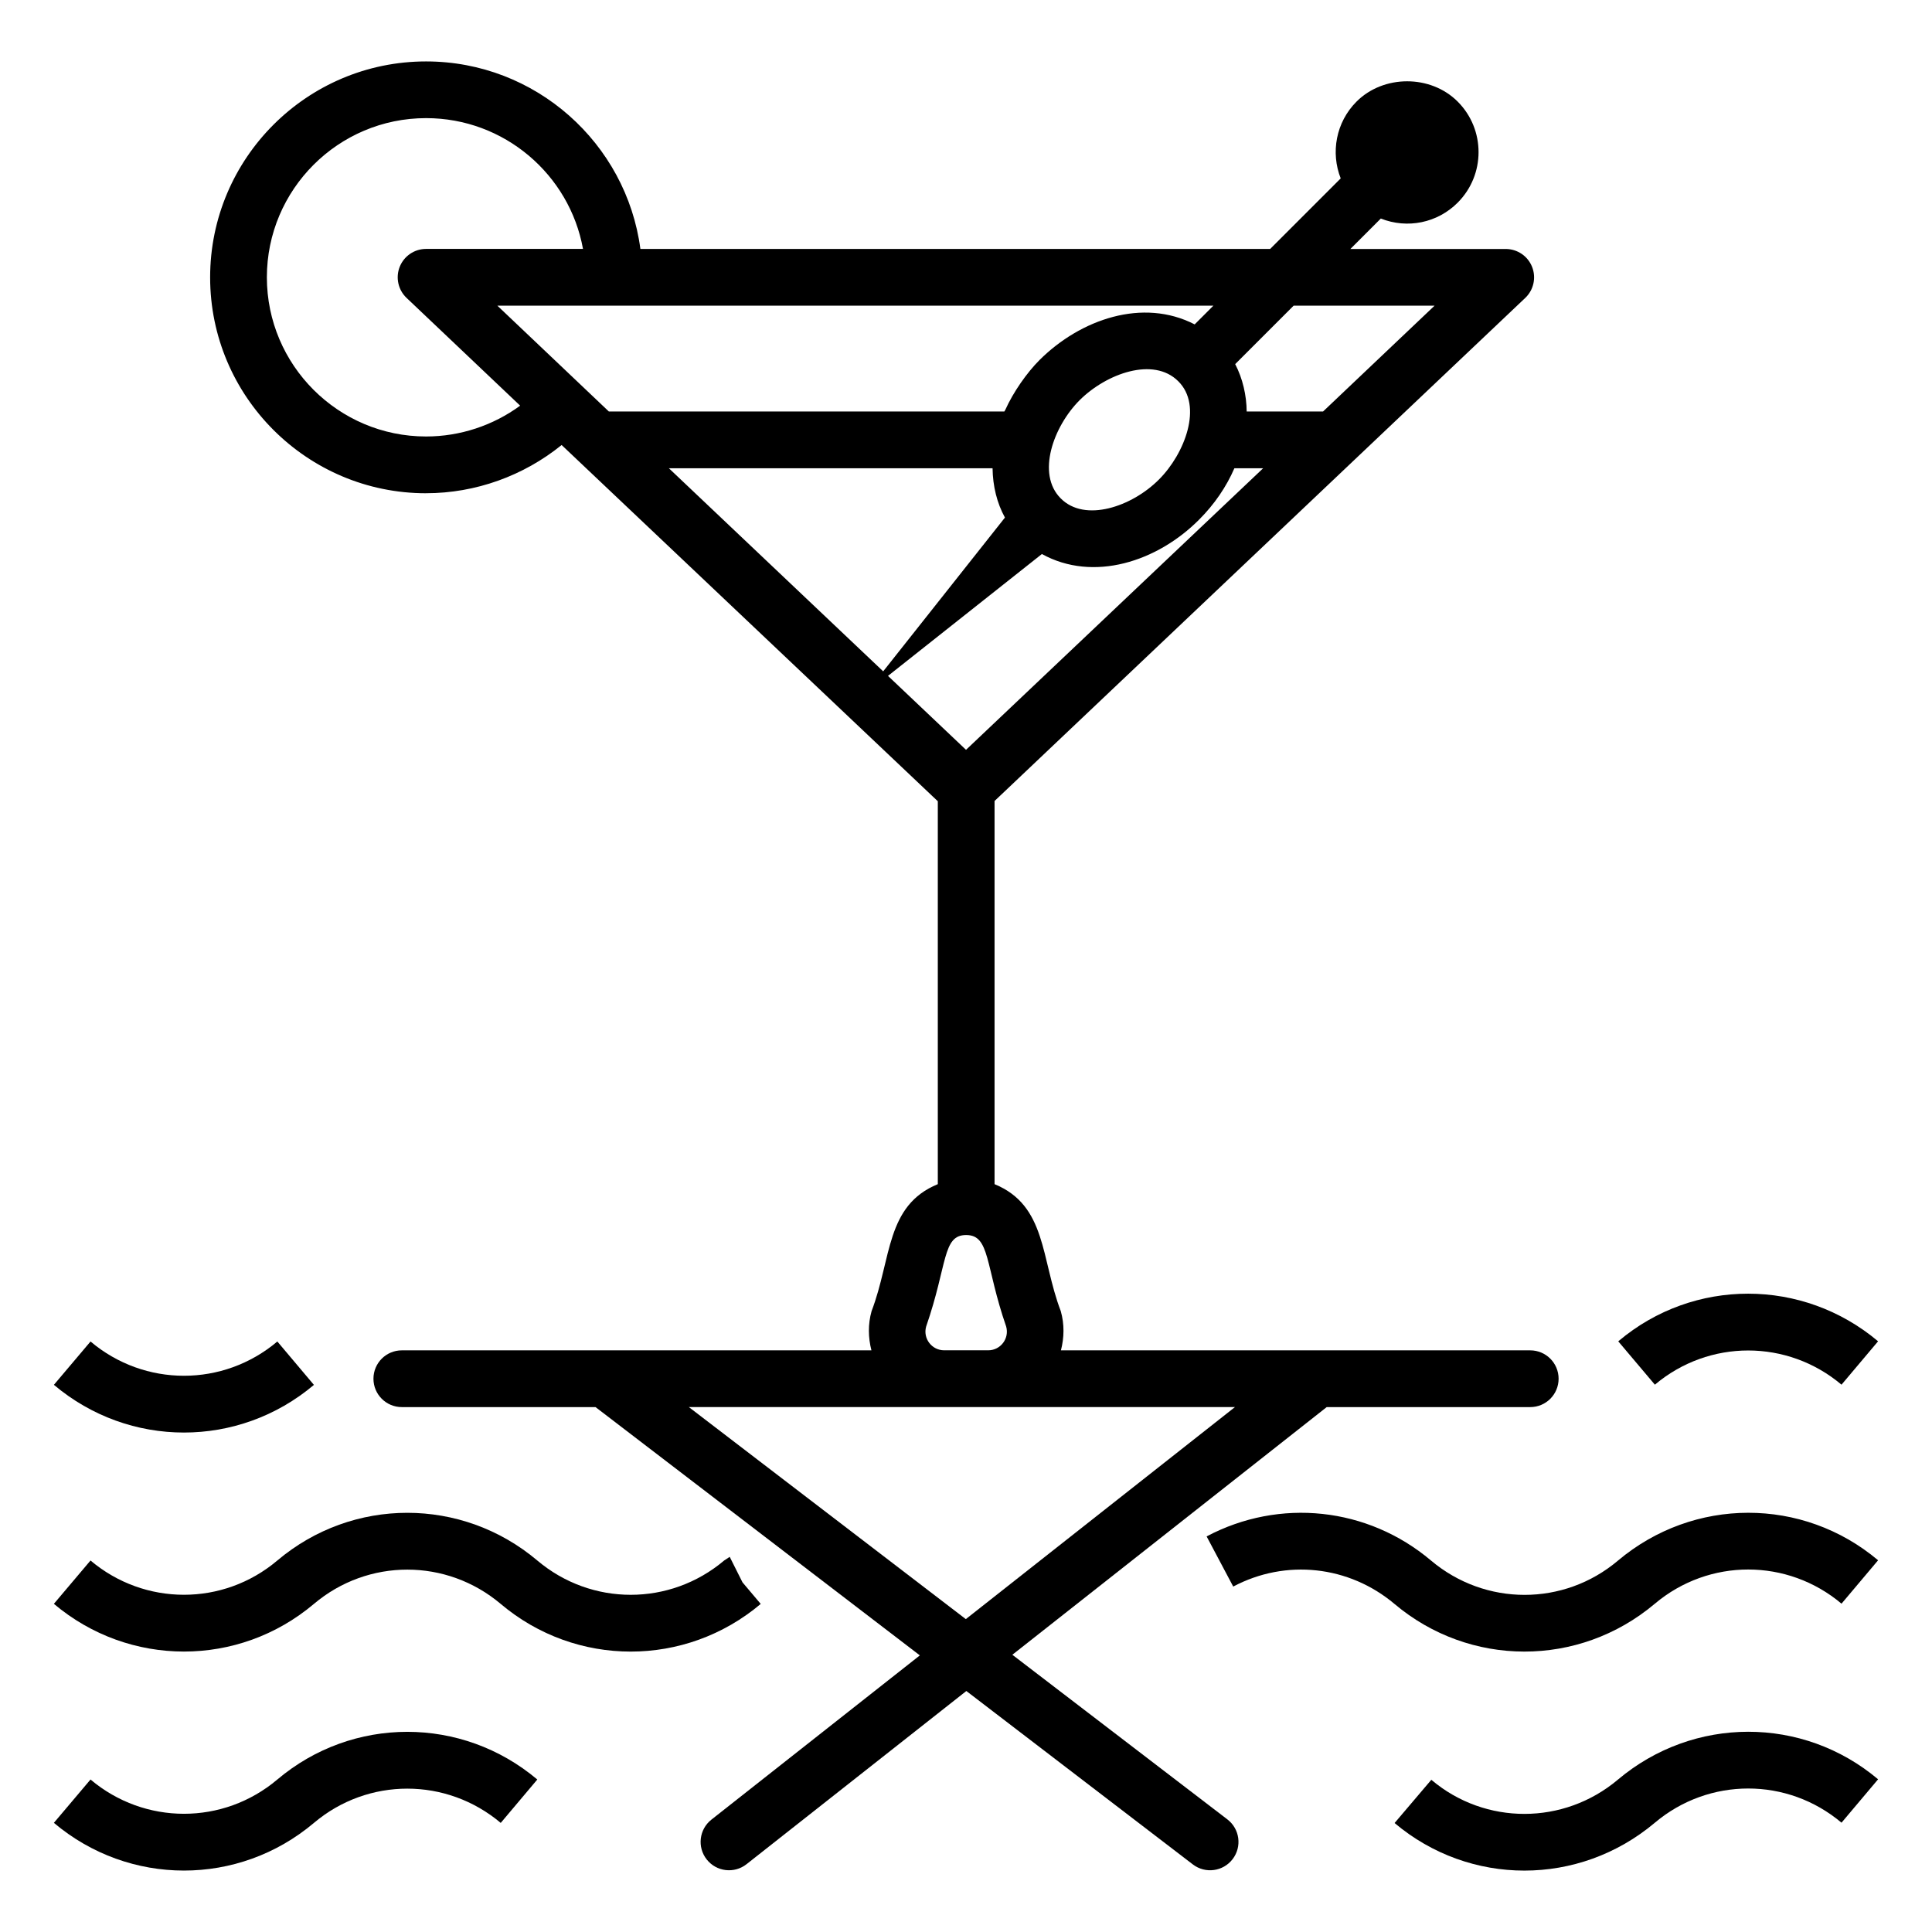
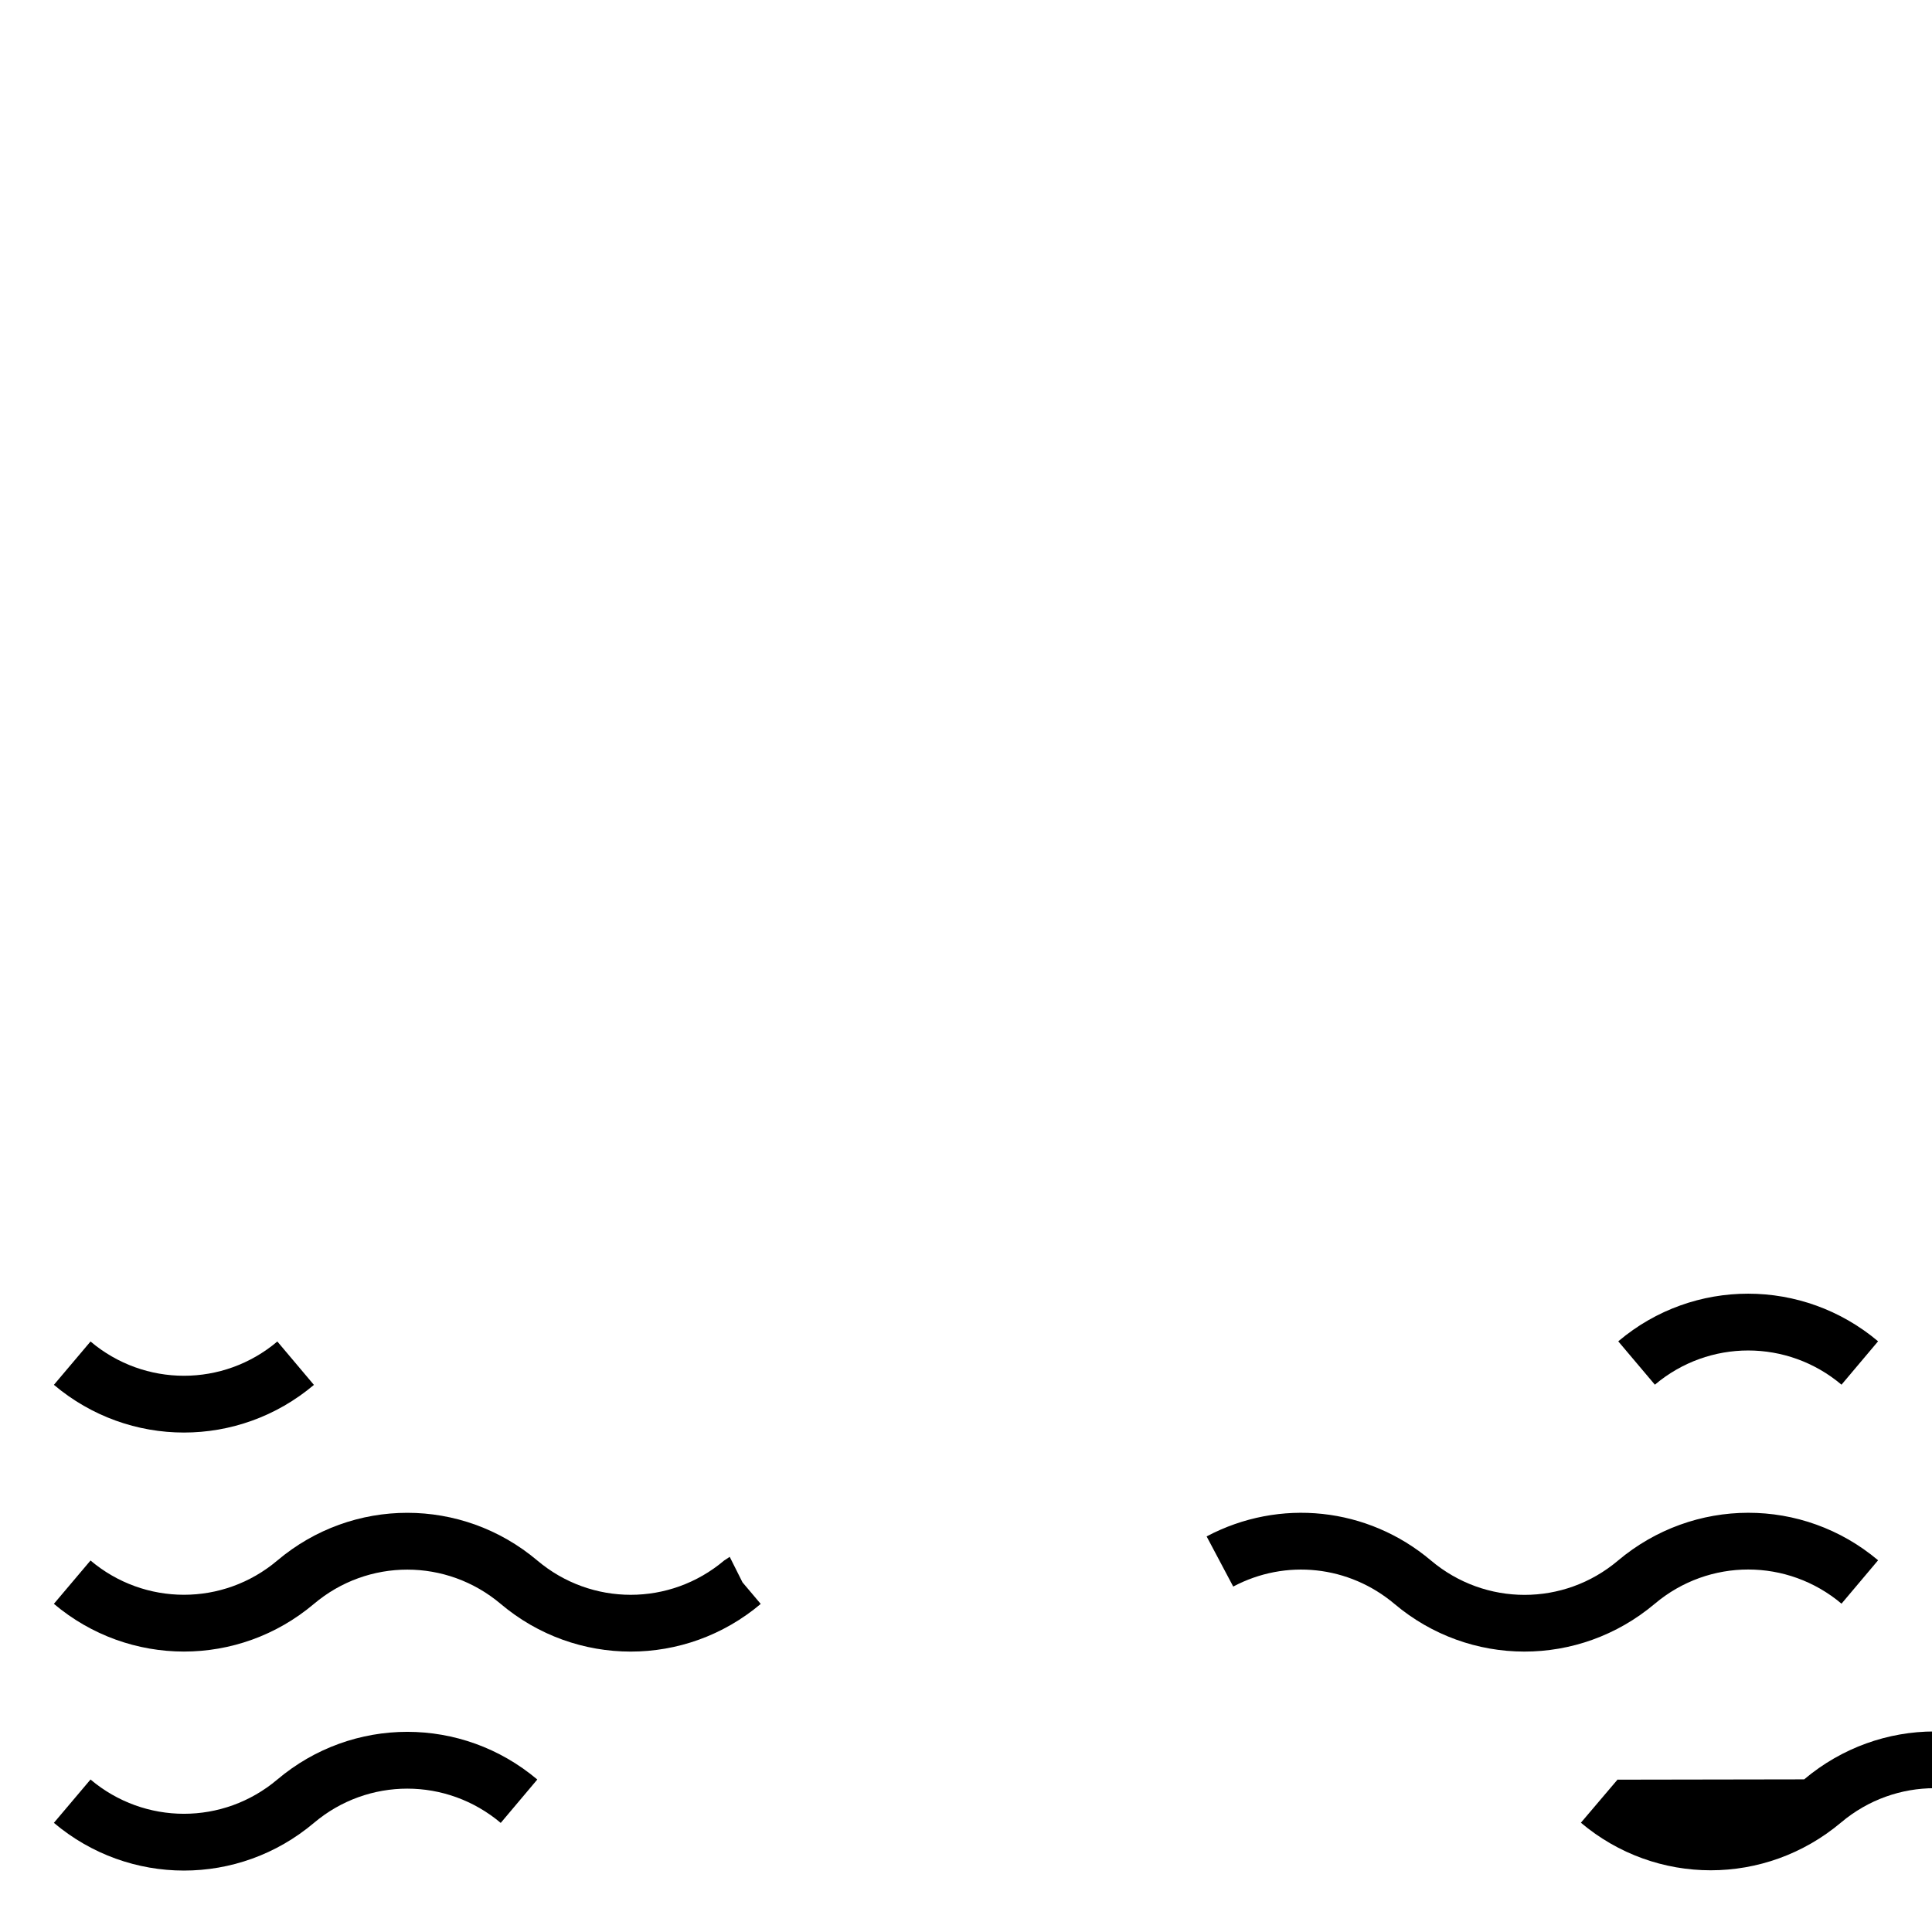
<svg xmlns="http://www.w3.org/2000/svg" fill="#000000" width="800px" height="800px" version="1.1" viewBox="144 144 512 512">
  <g>
    <path d="m392.17 356c0.07 0.066 0.129 0.125 0.207 0.199-0.039-0.039-0.102-0.094-0.156-0.148-0.02-0.02-0.027-0.031-0.051-0.051z" />
-     <path d="m256.91 274.71c13.145 0 25.852-4.621 35.926-12.777 71.684 67.879 92.75 87.828 98.082 92.879-0.016-0.016 0.023 0.023 0.105 0.102 0.074 0.07 0.145 0.133 0.211 0.199-0.031-0.027-0.047-0.047-0.074-0.07 0.129 0.121 0.297 0.281 0.555 0.523-0.152-0.145-0.297-0.281-0.426-0.406 0.254 0.238 0.469 0.445 0.641 0.605-0.023-0.02-0.039-0.039-0.062-0.059 0.07 0.07 0.164 0.156 0.25 0.238 0.039 0.039 0.074 0.07 0.113 0.109 0.07 0.066 0.137 0.129 0.18 0.168-0.008-0.008-0.016-0.016-0.023-0.02 0.051 0.051 0.086 0.078 0.141 0.133v101.48c-13.812 5.668-12.207 19.656-17.551 33.652-0.98 3.477-0.906 7.023-0.039 10.391h-124.45c-4.156 0-7.519 3.363-7.519 7.519s3.363 7.519 7.519 7.519h51.332l85.949 65.801-55.234 43.52c-3.262 2.57-3.82 7.301-1.25 10.559 2.566 3.25 7.285 3.828 10.559 1.25l58.246-45.891 60.027 45.957c3.297 2.527 8.016 1.895 10.539-1.402 2.527-3.297 1.902-8.012-1.402-10.539l-56.973-43.621 83.305-65.633h53.938c4.156 0 7.519-3.363 7.519-7.519s-3.363-7.519-7.519-7.519h-124.37c0.871-3.367 0.949-6.918-0.039-10.391-5.309-13.898-3.715-27.973-17.551-33.652v-101.54c0.754-0.715 137.96-130.78 140.64-133.32 2.234-2.121 2.945-5.383 1.809-8.238-1.137-2.863-3.906-4.734-6.984-4.734h-41.164l8.062-8.066c7.047 2.785 14.992 1.18 20.375-4.215 7.371-7.387 7.371-19.402-0.008-26.781-7.152-7.168-19.645-7.16-26.797 0-5.492 5.492-6.883 13.547-4.199 20.355l-18.699 18.703h-166.89c-3.703-28.012-27.758-49.699-56.797-49.699-31.555 0-57.227 25.664-57.227 57.219-0.008 31.547 25.664 57.219 57.219 57.219zm64.352-6.617h85.777c0.066 4.738 1.156 9.207 3.281 13.07l-32.266 40.75zm150.02 248.79-71.332 56.199-73.406-56.199h144.74zm-60.637-21.34c0.891 3.164-1.477 6.301-4.766 6.301h-11.668c-3.266 0-5.668-3.117-4.773-6.301 5.719-16.504 4.273-24.246 10.602-24.246 6.387-0.004 5.004 8.07 10.605 24.246zm76.184-270.54h37.352l-29.562 28.051h-20.238c-0.031-4.293-1.066-8.762-3.043-12.559zm-8.082 43.09-78.742 74.617-20.676-19.594 40.785-32.297c13.625 7.531 30.582 2.039 41.688-9.141 4.059-4.059 7.211-8.707 9.324-13.586zm-48.621-18.055c7.102-7.062 19.562-11.562 26.113-5.016 6.621 6.523 1.73 19.223-5.09 26.039-7.191 7.234-19.664 11.469-26.047 5.016-6.488-6.477-1.945-19.059 5.023-26.039zm35.438-25.035-4.965 4.965c-13.719-7.078-30.211-1.391-41.09 9.418-3.383 3.383-6.984 8.531-9.074 13.184-0.074 0.168-0.195 0.316-0.27 0.484h-104.81c-5.285-5.019-30.727-29.168-29.551-28.051h189.76zm-208.65-49.699c20.73 0 38.023 14.973 41.586 34.66h-41.586c-3.078 0-5.844 1.879-6.984 4.734-1.137 2.863-0.418 6.133 1.812 8.246l30.102 28.559c-7.148 5.246-15.906 8.168-24.934 8.168-23.262 0-42.188-18.922-42.188-42.188 0.004-23.258 18.93-42.18 42.191-42.18z" />
-     <path d="m572.75 615.63c-14.344 12.074-35.152 12.086-49.375 0.082l-0.059-0.051-9.738 11.461c19.898 16.785 48.855 16.863 68.984-0.09 14.332-12.074 35.121-12.086 49.457 0l9.695-11.5c-19.949-16.816-48.902-16.809-68.965 0.098z" />
+     <path d="m572.75 615.63l-0.059-0.051-9.738 11.461c19.898 16.785 48.855 16.863 68.984-0.09 14.332-12.074 35.121-12.086 49.457 0l9.695-11.5c-19.949-16.816-48.902-16.809-68.965 0.098z" />
    <path d="m572.75 557.6c-14.328 12.082-35.137 12.094-49.539-0.059-16.75-14.137-40.086-16.633-59.445-6.375l7.051 13.289c13.906-7.379 30.664-5.582 42.762 4.625 19.828 16.715 48.785 16.934 68.984-0.09 14.34-12.074 35.129-12.066 49.457 0l9.695-11.5c-19.949-16.809-48.902-16.797-68.965 0.109z" />
    <path d="m572.97 499.37-0.117 0.094 9.707 11.492c14.332-12.082 35.121-12.086 49.457 0l9.695-11.5c-19.953-16.812-48.906-16.805-68.742-0.086z" />
    <path d="m227.19 627.09c14.348-12.117 35.16-12.102 49.508 0l9.691-11.5c-19.973-16.852-48.949-16.844-68.895 0-14.348 12.125-35.176 12.094-49.508 0l-9.707 11.484c19.957 16.844 48.938 16.875 68.91 0.016z" />
    <path d="m227.19 569.05c14.348-12.117 35.16-12.109 49.508 0.008 19.945 16.836 48.93 16.848 68.902 0l-4.832-5.723-3.387-6.754-1.484 0.977c-14.348 12.117-35.16 12.109-49.508-0.008-19.973-16.859-48.949-16.844-68.895 0-14.348 12.125-35.176 12.094-49.508 0l-9.707 11.484c19.969 16.852 48.945 16.867 68.91 0.016z" />
    <path d="m167.99 499.51-9.707 11.484c9.988 8.43 22.223 12.645 34.461 12.645 12.234 0 24.469-4.207 34.449-12.629l-9.695-11.5c-14.348 12.117-35.172 12.102-49.508 0z" />
  </g>
</svg>